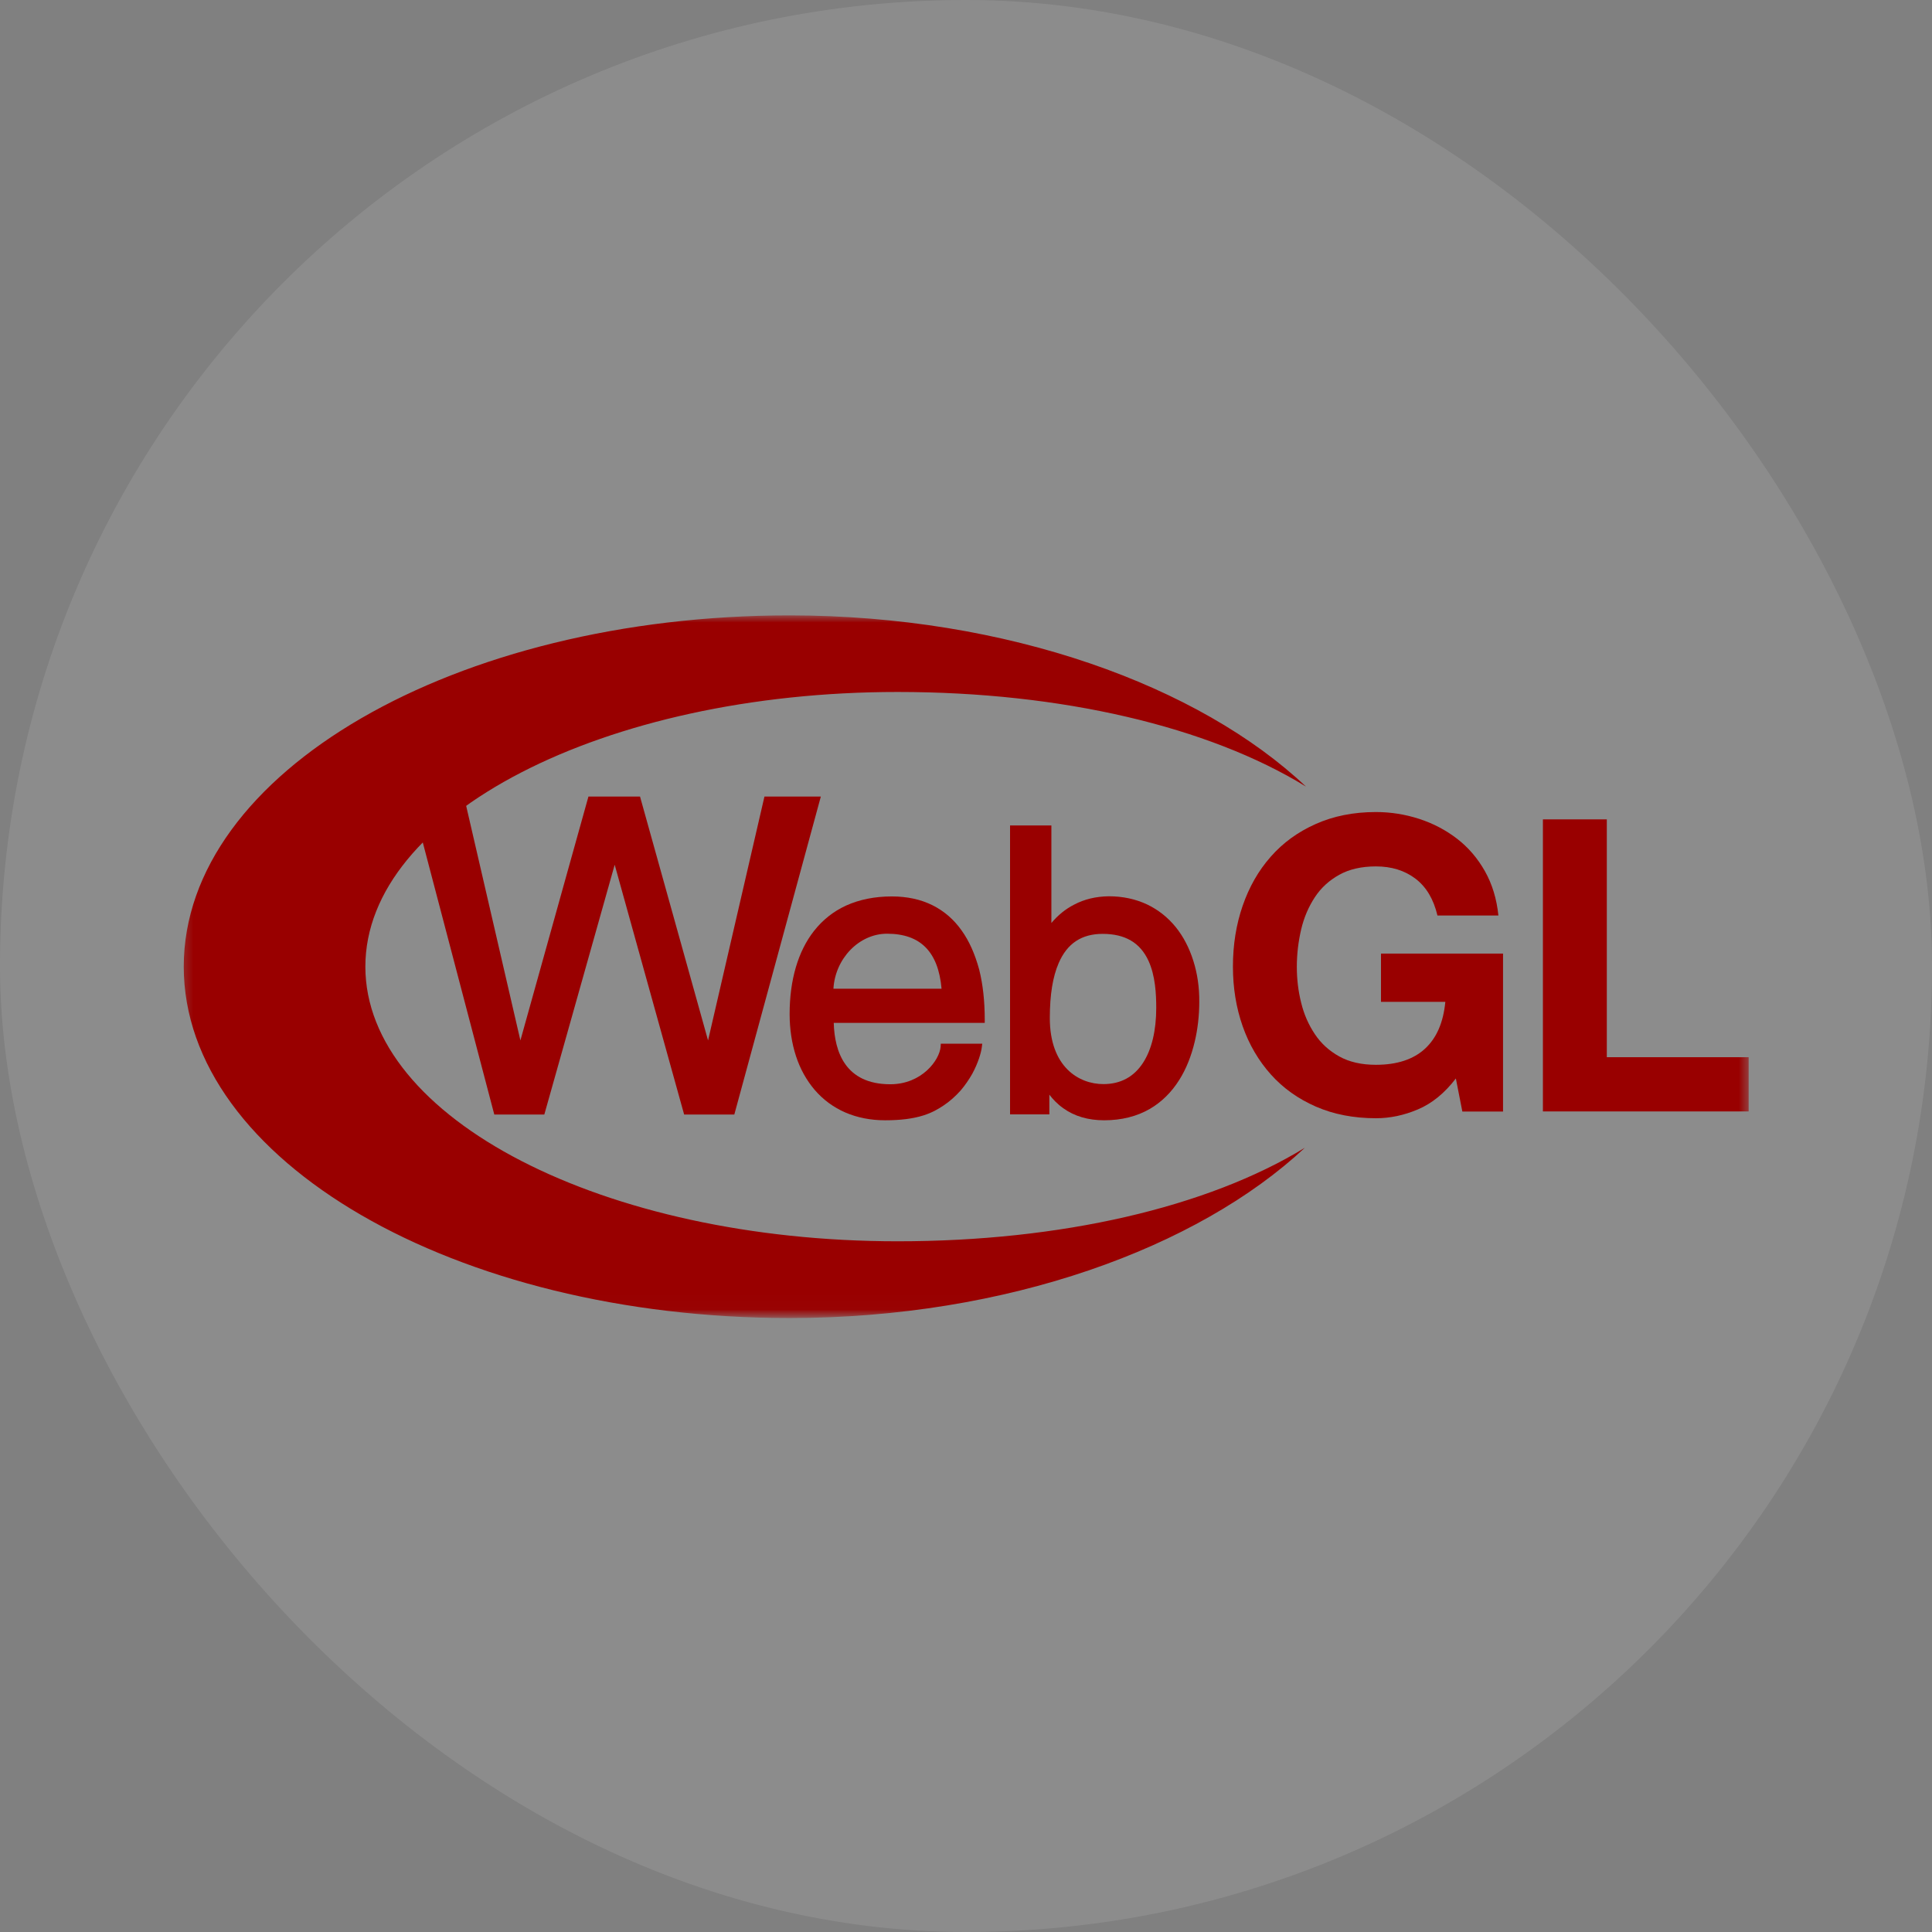
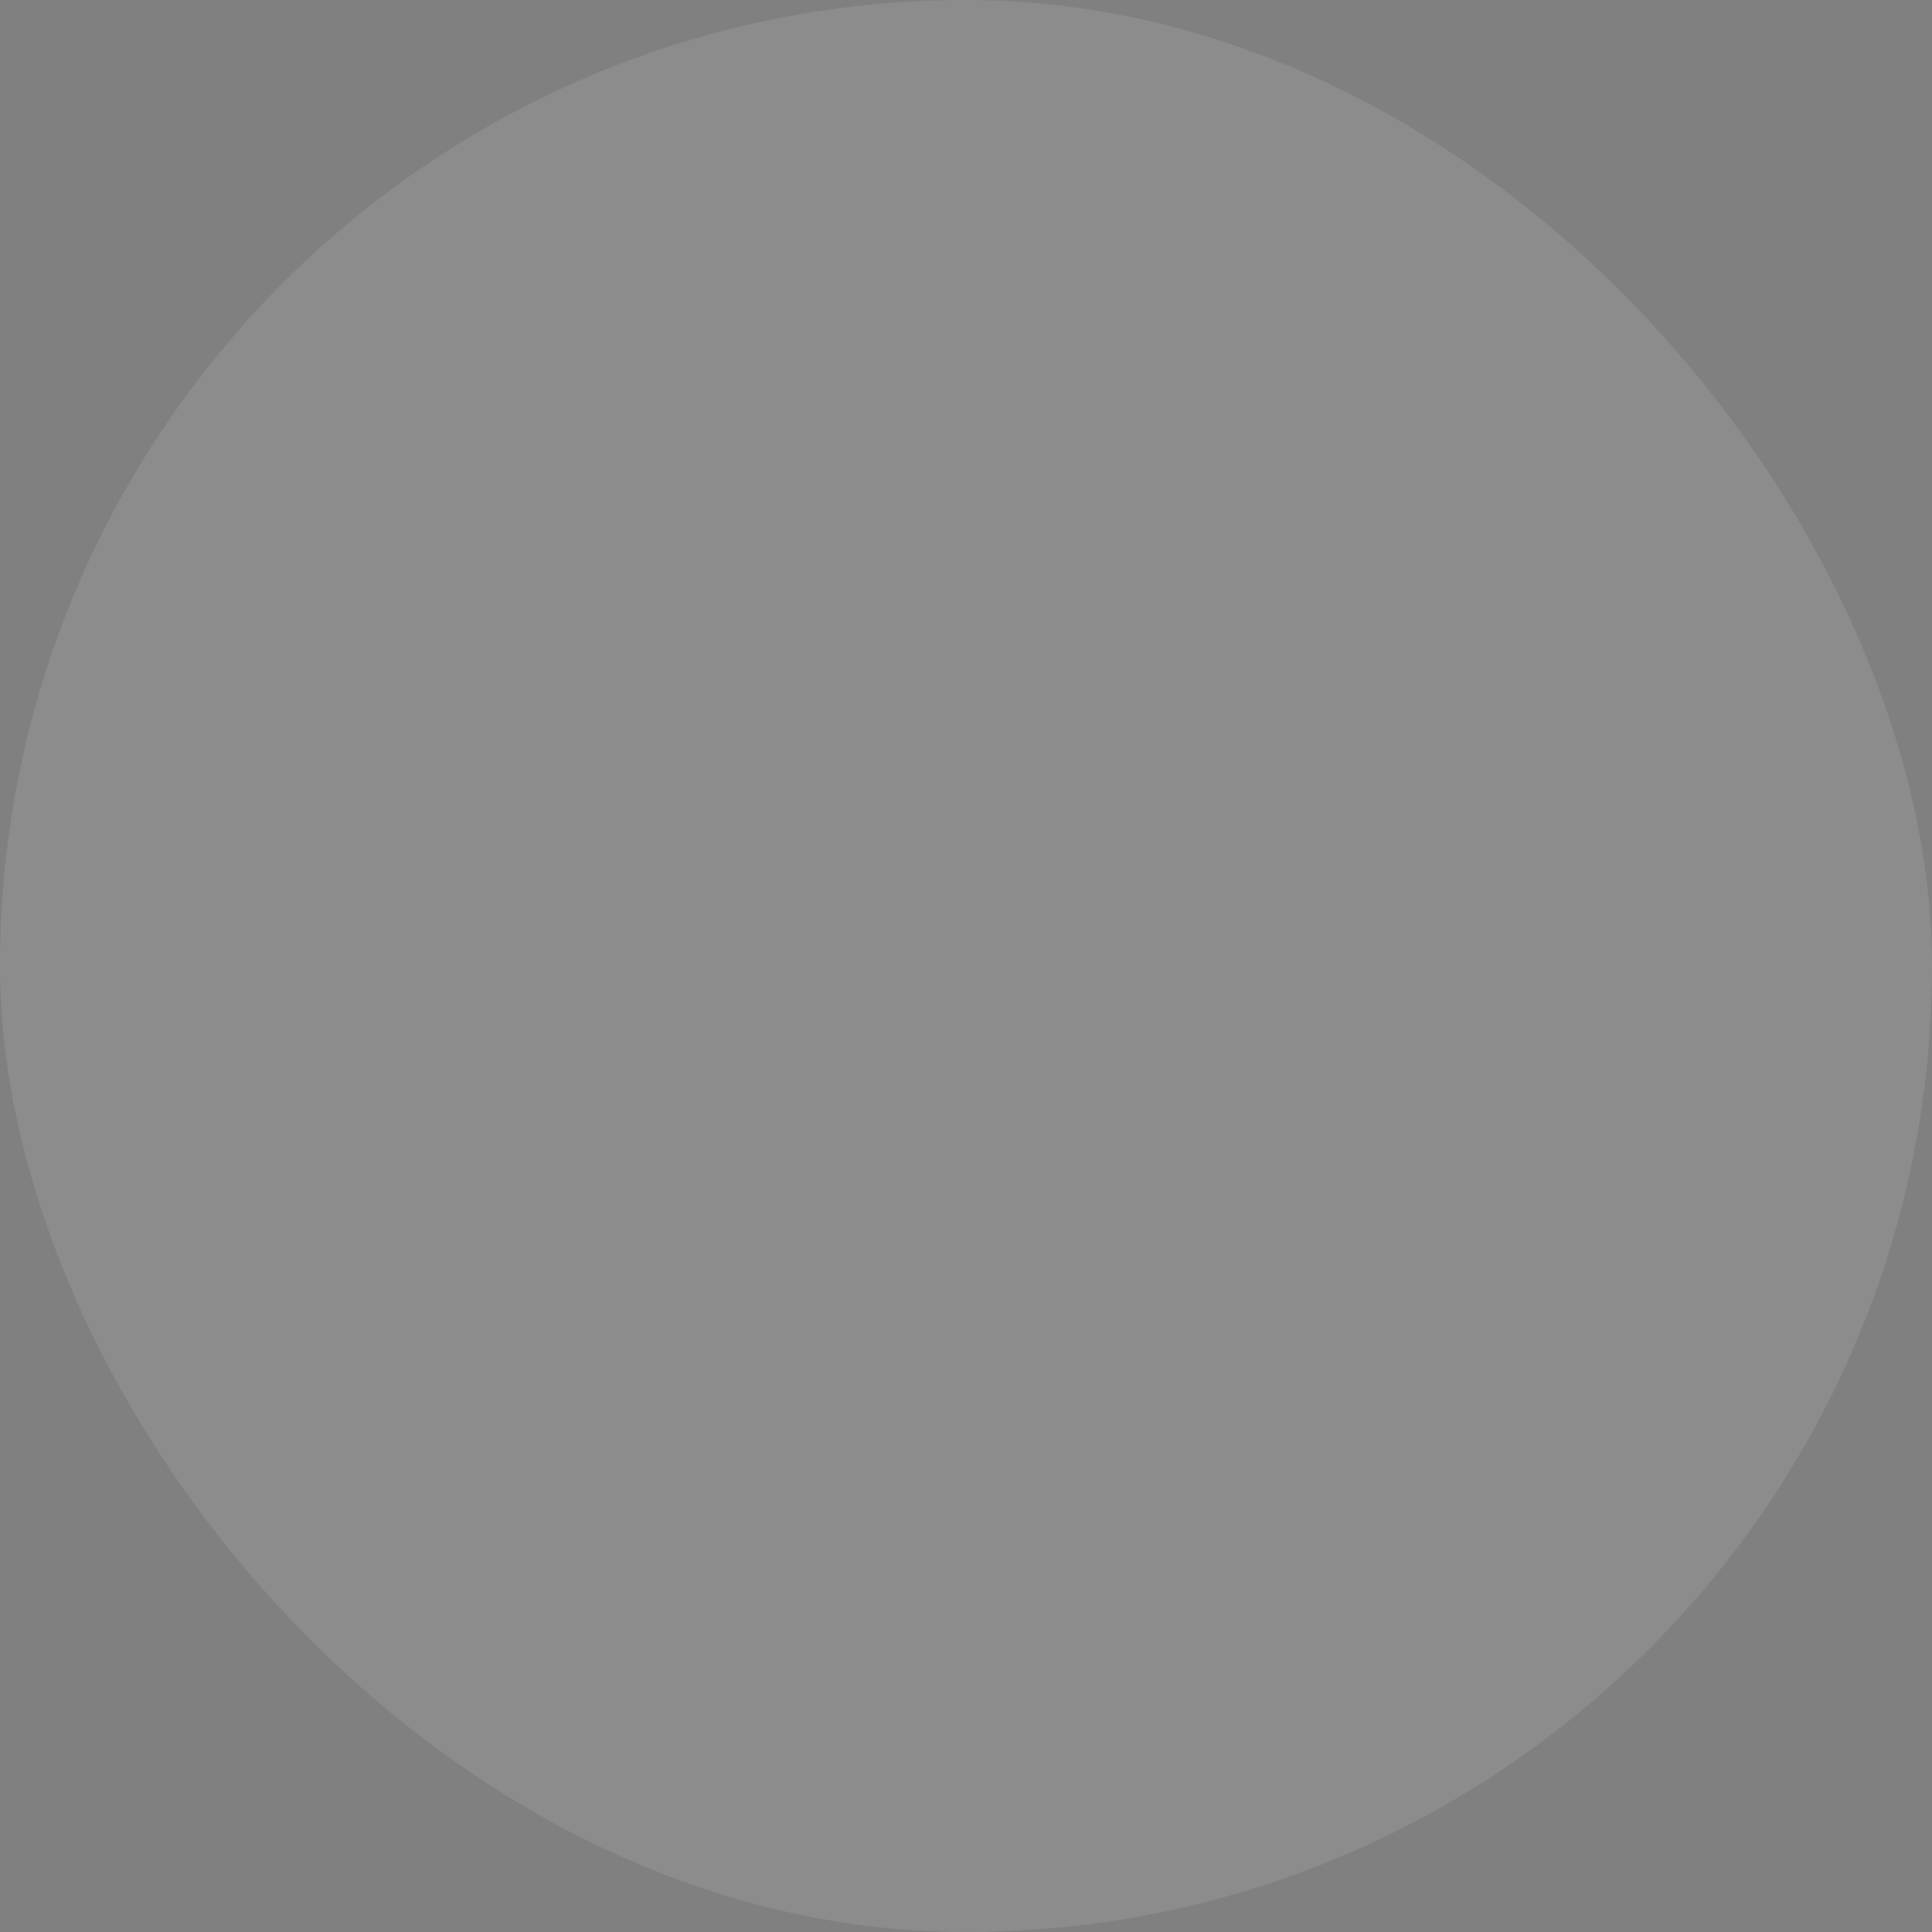
<svg xmlns="http://www.w3.org/2000/svg" width="135" height="135" viewBox="0 0 135 135" fill="none">
  <rect x="0" y="0" width="135" height="135" fill="#808080" stroke="none" />
  <rect width="135" height="135" rx="67.5" fill="white" fill-opacity="0.1" />
  <g clip-path="url(#clip0_1265_7600)">
    <mask id="mask0_1265_7600" style="mask-type:luminance" maskUnits="userSpaceOnUse" x="12" y="43" width="111" height="49">
      <path d="M122.383 43H12.383V91.978H122.383V43Z" fill="white" />
    </mask>
    <g mask="url(#mask0_1265_7600)">
      <path d="M99.081 77.519C98.108 77.932 97.135 78.138 96.151 78.138C94.595 78.138 93.189 77.867 91.946 77.324C90.703 76.781 89.655 76.032 88.801 75.077C87.947 74.121 87.287 73.003 86.833 71.712C86.379 70.42 86.152 69.03 86.152 67.543C86.152 66.013 86.379 64.601 86.833 63.288C87.287 61.974 87.936 60.835 88.79 59.868C89.644 58.892 90.692 58.132 91.936 57.578C93.179 57.024 94.573 56.742 96.141 56.742C97.189 56.742 98.194 56.905 99.167 57.22C100.14 57.535 101.027 58.001 101.816 58.609C102.605 59.217 103.253 59.977 103.761 60.878C104.269 61.779 104.583 62.81 104.702 63.972H100.443C100.173 62.832 99.665 61.974 98.908 61.399C98.151 60.824 97.232 60.541 96.141 60.541C95.135 60.541 94.281 60.737 93.579 61.128C92.876 61.519 92.303 62.04 91.871 62.702C91.438 63.364 91.114 64.113 90.919 64.949C90.725 65.785 90.617 66.653 90.617 67.554C90.617 68.412 90.714 69.248 90.919 70.062C91.114 70.876 91.438 71.603 91.871 72.254C92.303 72.906 92.876 73.427 93.579 73.818C94.281 74.208 95.135 74.404 96.141 74.404C97.621 74.404 98.767 74.024 99.578 73.275C100.389 72.526 100.854 71.44 100.994 70.007H96.497V66.631H105.026V77.671H102.183L101.729 75.359C100.94 76.39 100.054 77.107 99.081 77.519Z" fill="#990000" />
-       <path d="M112.277 57.254V73.873H122.189V77.662H107.812V57.254H112.277Z" fill="#990000" />
      <path d="M91.178 80.201C84.357 84.37 74.131 86.736 62.727 86.736C42.177 86.736 25.53 78.15 25.53 67.544C25.53 56.949 42.188 48.352 62.727 48.352C74.174 48.352 84.433 50.772 91.254 54.962C83.816 47.939 70.456 43.011 55.192 43C31.8 43 12.84 53.986 12.84 67.544C12.84 81.102 31.8 92.099 55.181 92.099C70.391 92.099 83.708 87.181 91.178 80.201Z" fill="#990000" />
      <path d="M36.363 72.701L32.423 55.658H28.699L34.539 77.879H38.035L42.952 60.424L47.805 77.879H51.311L57.357 55.658H53.417L49.476 72.701L44.722 55.658H41.118L36.363 72.701Z" fill="#990000" />
      <path d="M67.193 65.016C66.65 64.245 65.966 63.659 65.163 63.257C64.338 62.845 63.382 62.639 62.319 62.639C61.124 62.639 60.05 62.856 59.116 63.279C58.237 63.681 57.488 64.278 56.88 65.049C55.762 66.471 55.176 68.479 55.176 70.856C55.176 71.909 55.328 72.908 55.621 73.798C55.914 74.699 56.359 75.491 56.923 76.153C58.118 77.543 59.822 78.281 61.852 78.281C62.916 78.281 63.784 78.173 64.511 77.945C65.141 77.749 65.564 77.489 65.912 77.261C66.357 76.968 66.758 76.609 67.127 76.197C67.431 75.839 67.703 75.448 67.942 75.025C68.354 74.265 68.56 73.548 68.604 73.179L68.636 72.93H65.738L65.727 73.136C65.651 74.08 64.414 75.763 62.21 75.763C59.062 75.763 58.313 73.483 58.259 71.475H68.81V71.247C68.81 69.955 68.68 68.772 68.419 67.741C68.126 66.666 67.725 65.754 67.193 65.016ZM61.982 65.244C64.316 65.244 65.564 66.503 65.792 69.087H58.237C58.356 66.992 60.017 65.244 61.982 65.244Z" fill="#990000" />
      <path d="M83.387 67.144C83.105 66.243 82.693 65.45 82.161 64.788C81.607 64.104 80.934 63.572 80.163 63.203C79.36 62.823 78.459 62.628 77.482 62.628C76.581 62.639 75.767 62.834 75.05 63.214C74.454 63.518 73.922 63.952 73.466 64.495V57.678H70.578V77.869H73.325V76.49C73.563 76.805 73.878 77.141 74.291 77.434C75.072 77.999 76.038 78.281 77.156 78.281C78.361 78.281 79.447 78.01 80.359 77.478C81.173 77 81.868 76.316 82.41 75.448C82.888 74.688 83.246 73.787 83.485 72.778C83.691 71.909 83.8 70.954 83.8 70.02C83.811 69.011 83.67 68.034 83.387 67.144ZM80.793 70.422C80.793 72.007 80.478 73.331 79.87 74.265C79.23 75.252 78.296 75.752 77.102 75.752C75.376 75.752 73.357 74.547 73.357 71.138C73.357 69.51 73.563 68.251 73.976 67.296C74.573 65.917 75.582 65.255 77.048 65.255C78.611 65.255 79.664 65.863 80.25 67.133C80.728 68.175 80.793 69.445 80.793 70.422Z" fill="#990000" />
    </g>
  </g>
  <defs>
    <clipPath id="clip0_1265_7600">
-       <rect width="111" height="75" fill="white" transform="translate(11.5 30)" />
-     </clipPath>
+       </clipPath>
  </defs>
</svg>